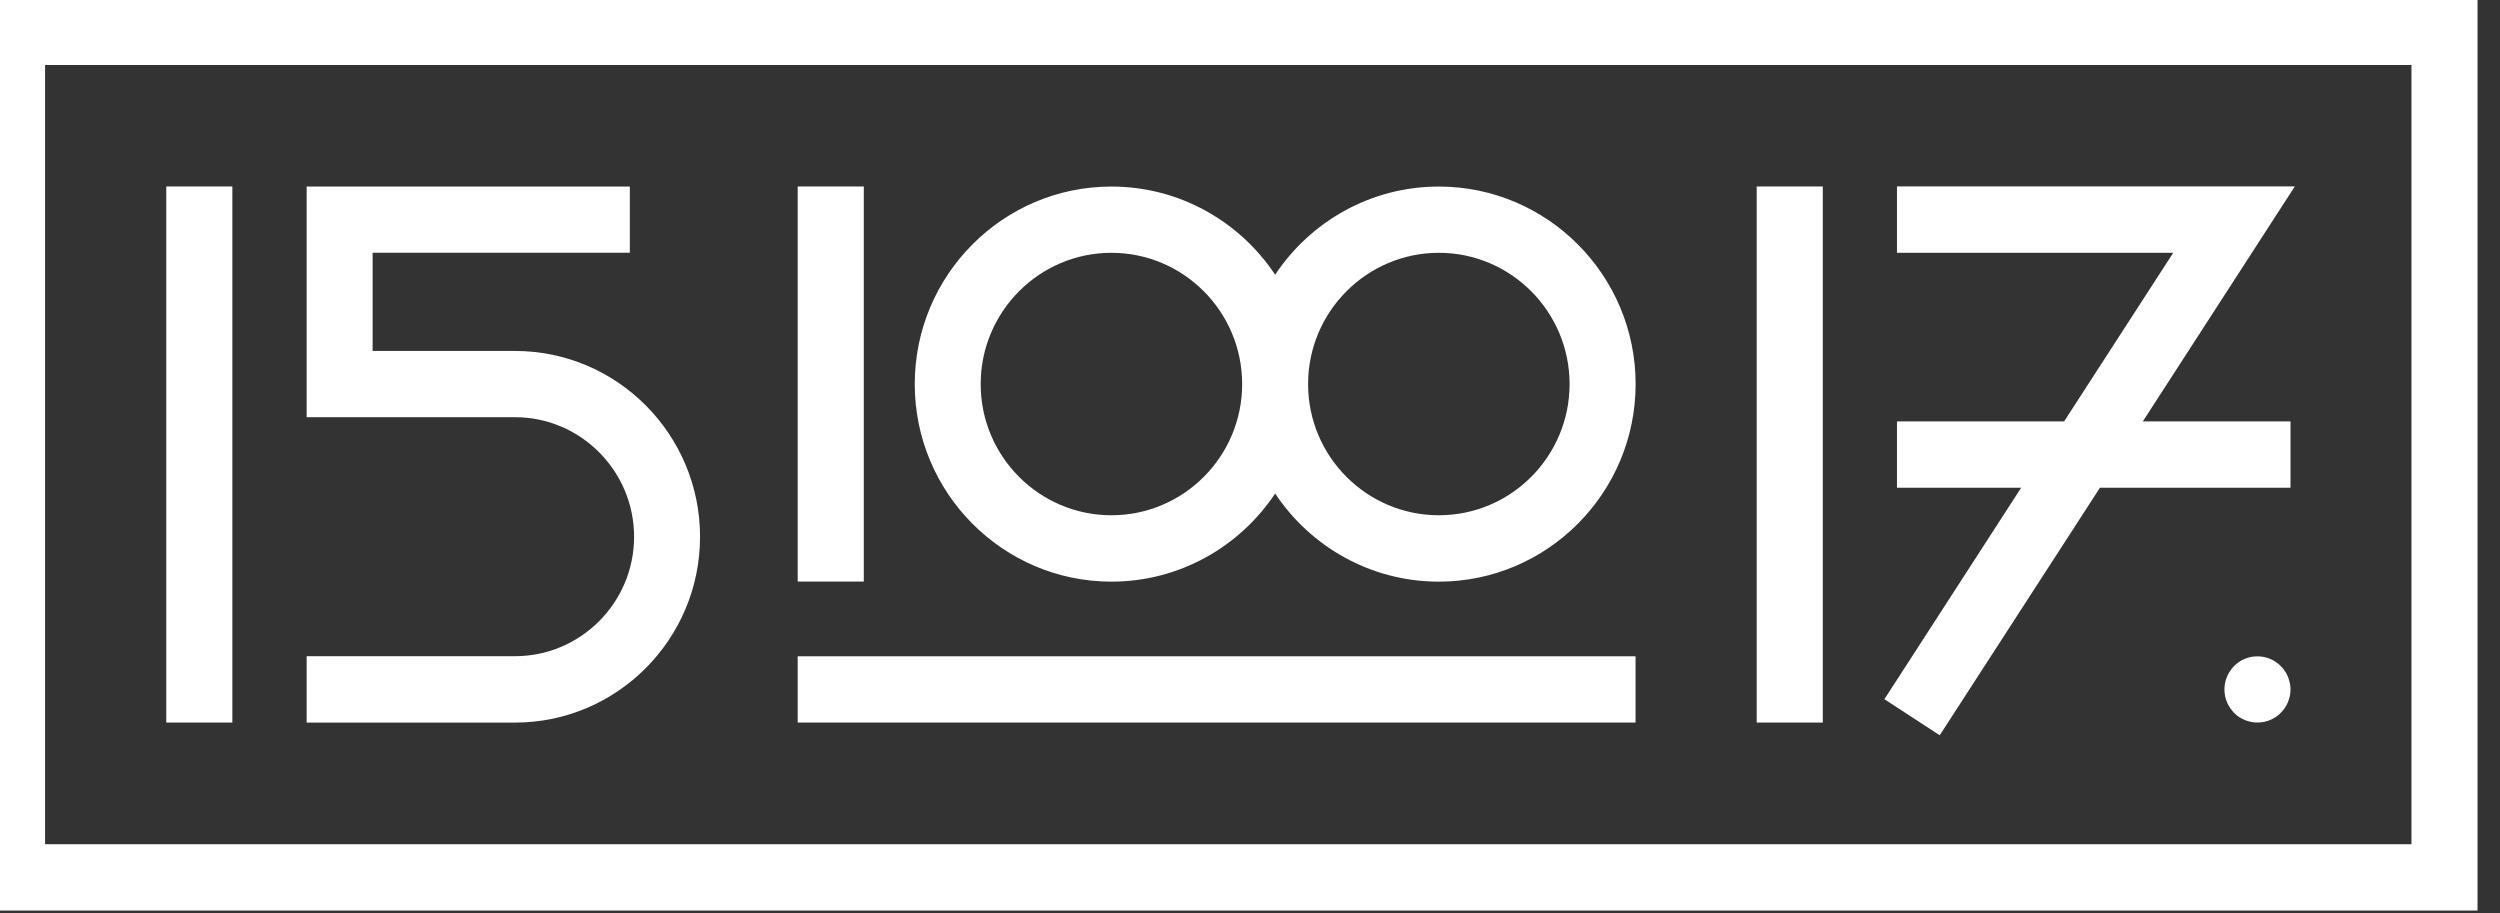
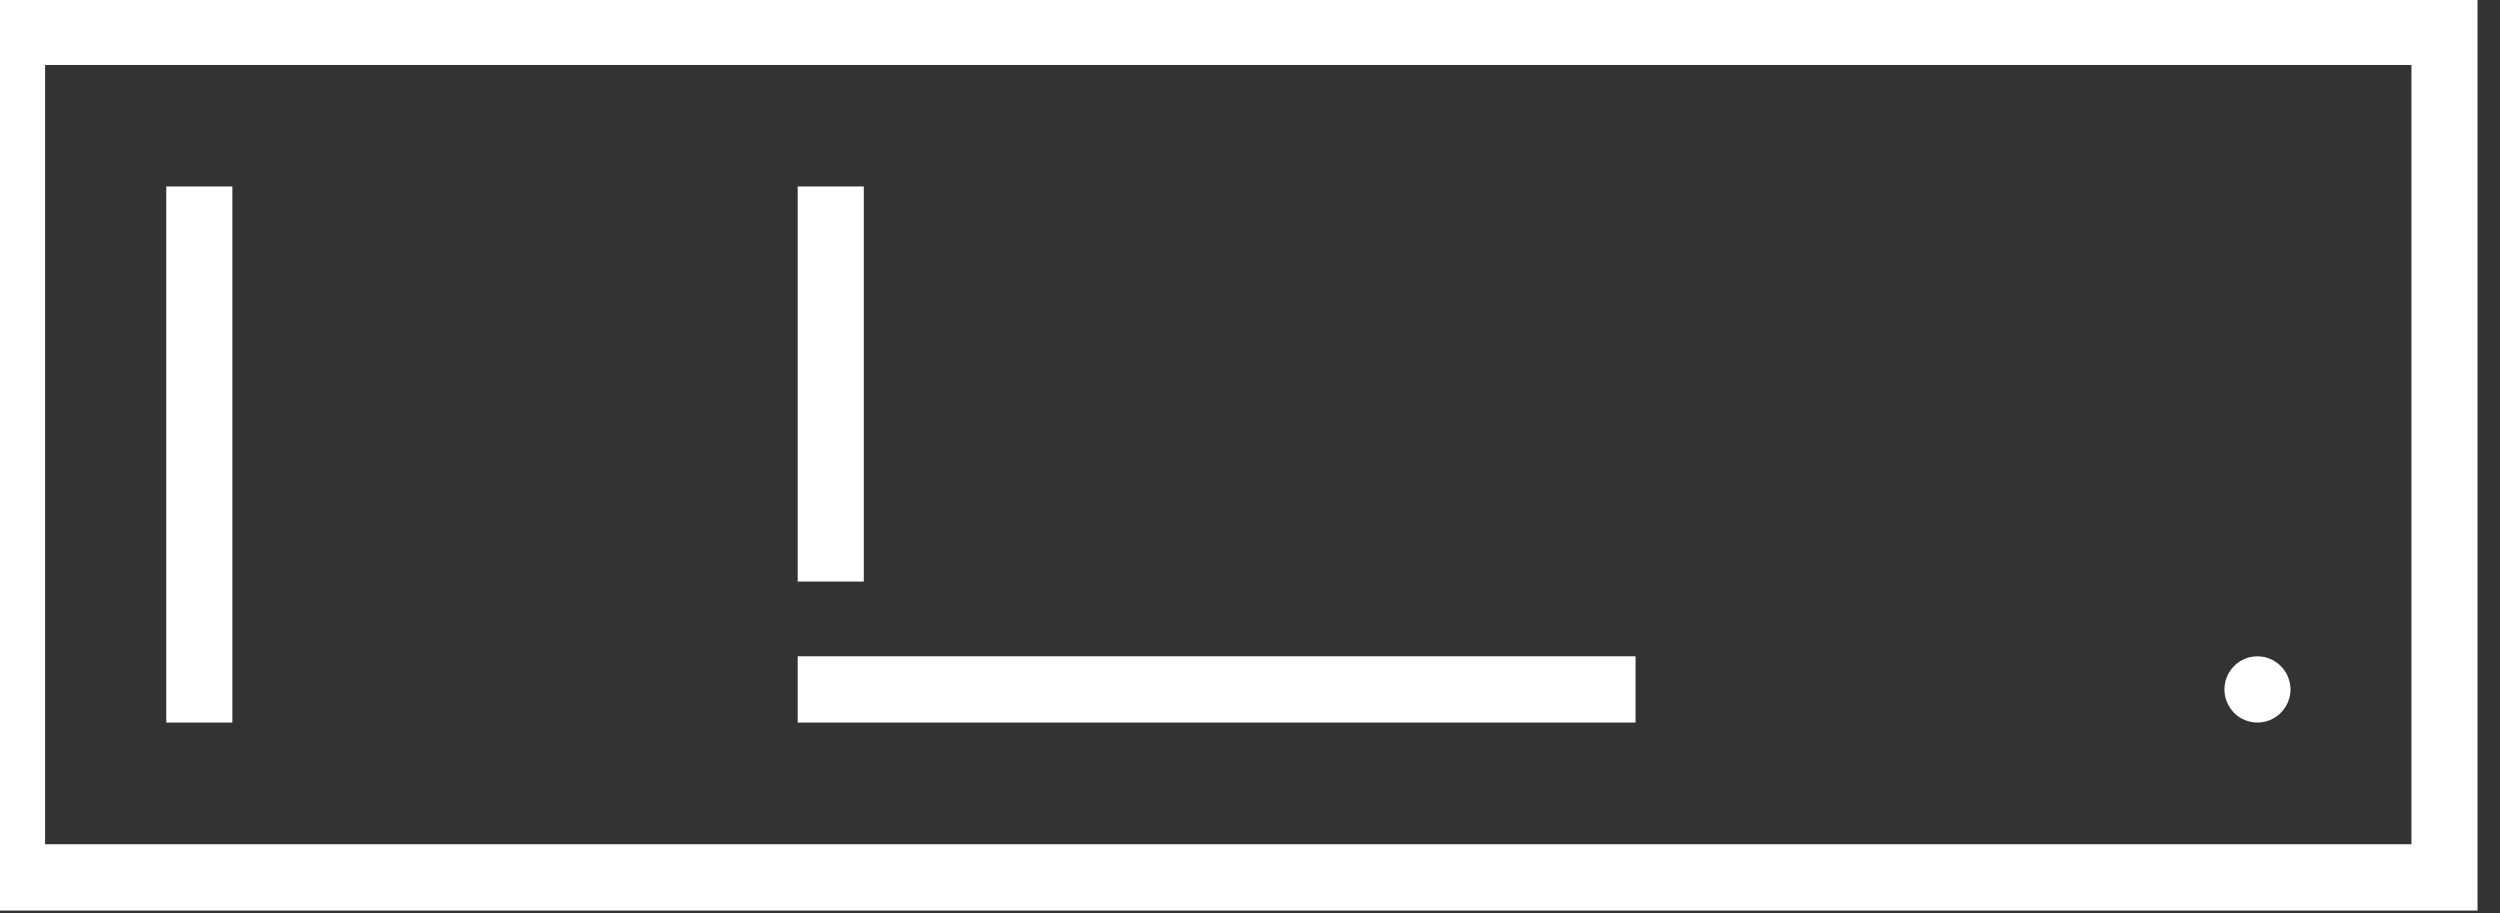
<svg xmlns="http://www.w3.org/2000/svg" xmlns:ns1="http://www.serif.com/" width="100%" height="100%" viewBox="0 0 230 84" version="1.1" xml:space="preserve" style="fill-rule:evenodd;clip-rule:evenodd;stroke-linejoin:round;stroke-miterlimit:2;">
  <rect x="0" y="0" width="230" height="84" fill="#333333" stroke="none" />
  <g transform="matrix(1,0,0,1,-3108,-131)">
    <g id="_15-100-17" ns1:id="15-100-17" transform="matrix(2.255,0,0,2.27,-3900.24,-89.216)">
      <rect x="3108" y="97" width="102" height="37" style="fill:none;" />
      <g transform="matrix(0.43,0,0,0.429,1770.58,55.342)">
        <g transform="matrix(1,0,0,1,3108,97)">
          <rect x="17.745" y="17.749" width="6.271" height="50.644" style="fill:white;" />
        </g>
        <g transform="matrix(1,0,0,1,3108,97)">
          <rect x="77.655" y="17.749" width="6.271" height="37.324" style="fill:white;" />
        </g>
        <g transform="matrix(1,0,0,1,3108,97)">
-           <path d="M107.42,55.081C113.893,55.081 119.605,51.769 122.955,46.757C126.303,51.769 132.012,55.081 138.487,55.081C148.775,55.081 157.157,46.705 157.157,36.417C157.157,26.121 148.775,17.756 138.487,17.756C132.012,17.756 126.303,21.068 122.955,26.085C119.605,21.068 113.893,17.756 107.42,17.756C97.131,17.756 88.761,26.121 88.761,36.417C88.761,46.705 97.131,55.081 107.42,55.081M138.487,24.015C145.328,24.015 150.891,29.579 150.891,36.417C150.891,43.259 145.328,48.809 138.487,48.809C131.649,48.809 126.081,43.259 126.081,36.417C126.081,29.579 131.649,24.015 138.487,24.015M107.42,24.015C114.263,24.015 119.825,29.579 119.825,36.417C119.825,43.259 114.263,48.809 107.42,48.809C100.58,48.809 95.017,43.259 95.017,36.417C95.017,29.579 100.58,24.015 107.42,24.015" style="fill:white;fill-rule:nonzero;" />
-         </g>
+           </g>
        <g transform="matrix(1,0,0,1,3108,97)">
-           <rect x="168.645" y="17.749" width="6.271" height="50.644" style="fill:white;" />
-         </g>
+           </g>
        <g transform="matrix(1,0,0,1,3108,97)">
          <path d="M0,86.153L237.036,86.153L237.036,0L0,0L0,86.153ZM230.768,79.887L6.247,79.887L6.247,6.271L230.768,6.271L230.768,79.887Z" style="fill:white;fill-rule:nonzero;" />
        </g>
        <g transform="matrix(1,0,0,1,3108,97)">
-           <path d="M68.389,50.841C68.389,41.163 60.516,33.287 50.833,33.287L37.324,33.287L37.324,24.007L61.729,24.007L61.729,17.753L31.065,17.753L31.065,39.545L50.833,39.545C57.056,39.545 62.132,44.62 62.132,50.841C62.132,57.063 57.056,62.124 50.833,62.124L31.065,62.124L31.065,68.396L50.833,68.396C60.516,68.396 68.389,60.519 68.389,50.841" style="fill:white;fill-rule:nonzero;" />
-         </g>
+           </g>
        <g transform="matrix(1,0,0,1,3108,97)">
          <rect x="77.655" y="62.133" width="79.495" height="6.26" style="fill:white;" />
        </g>
        <g transform="matrix(1,0,0,1,3108,97)">
          <path d="M219.051,64.068C218.96,63.876 218.88,63.689 218.757,63.535C218.644,63.353 218.511,63.189 218.364,63.06C218.223,62.911 218.068,62.773 217.889,62.668C217.724,62.544 217.537,62.448 217.356,62.377C217.163,62.292 216.965,62.239 216.772,62.196C216.368,62.121 215.945,62.121 215.541,62.196C215.348,62.239 215.14,62.292 214.956,62.377C214.761,62.448 214.58,62.544 214.409,62.668C214.241,62.773 214.079,62.911 213.936,63.06C213.804,63.189 213.664,63.353 213.557,63.535C213.435,63.689 213.337,63.876 213.264,64.068C213.183,64.261 213.12,64.459 213.083,64.652C213.044,64.86 213.023,65.063 213.023,65.26C213.023,65.468 213.044,65.673 213.083,65.883C213.12,66.079 213.183,66.272 213.264,66.463C213.337,66.647 213.435,66.828 213.557,67.004C213.664,67.172 213.804,67.328 213.936,67.477C214.079,67.62 214.241,67.759 214.409,67.868C214.58,67.973 214.761,68.073 214.956,68.155C215.14,68.228 215.348,68.292 215.541,68.331C215.751,68.379 215.959,68.389 216.149,68.389C216.353,68.389 216.564,68.379 216.772,68.331C216.965,68.292 217.163,68.228 217.356,68.155C217.537,68.073 217.724,67.973 217.889,67.868C218.068,67.759 218.223,67.62 218.364,67.477C218.511,67.328 218.644,67.172 218.757,67.004C218.88,66.828 218.96,66.647 219.051,66.463C219.121,66.272 219.179,66.079 219.232,65.883C219.269,65.673 219.292,65.468 219.292,65.26C219.292,65.063 219.269,64.86 219.232,64.652C219.179,64.459 219.121,64.261 219.051,64.068" style="fill:white;fill-rule:nonzero;" />
        </g>
        <g transform="matrix(1,0,0,1,3108,97)">
-           <path d="M186.009,69.595L201.212,46.209L219.291,46.209L219.291,39.94L205.281,39.94L219.701,17.744L181.953,17.744L181.953,24.015L208.164,24.015L197.813,39.94L181.953,39.94L181.953,46.209L193.737,46.209L180.761,66.187L186.009,69.595Z" style="fill:white;fill-rule:nonzero;" />
-         </g>
+           </g>
      </g>
    </g>
  </g>
</svg>